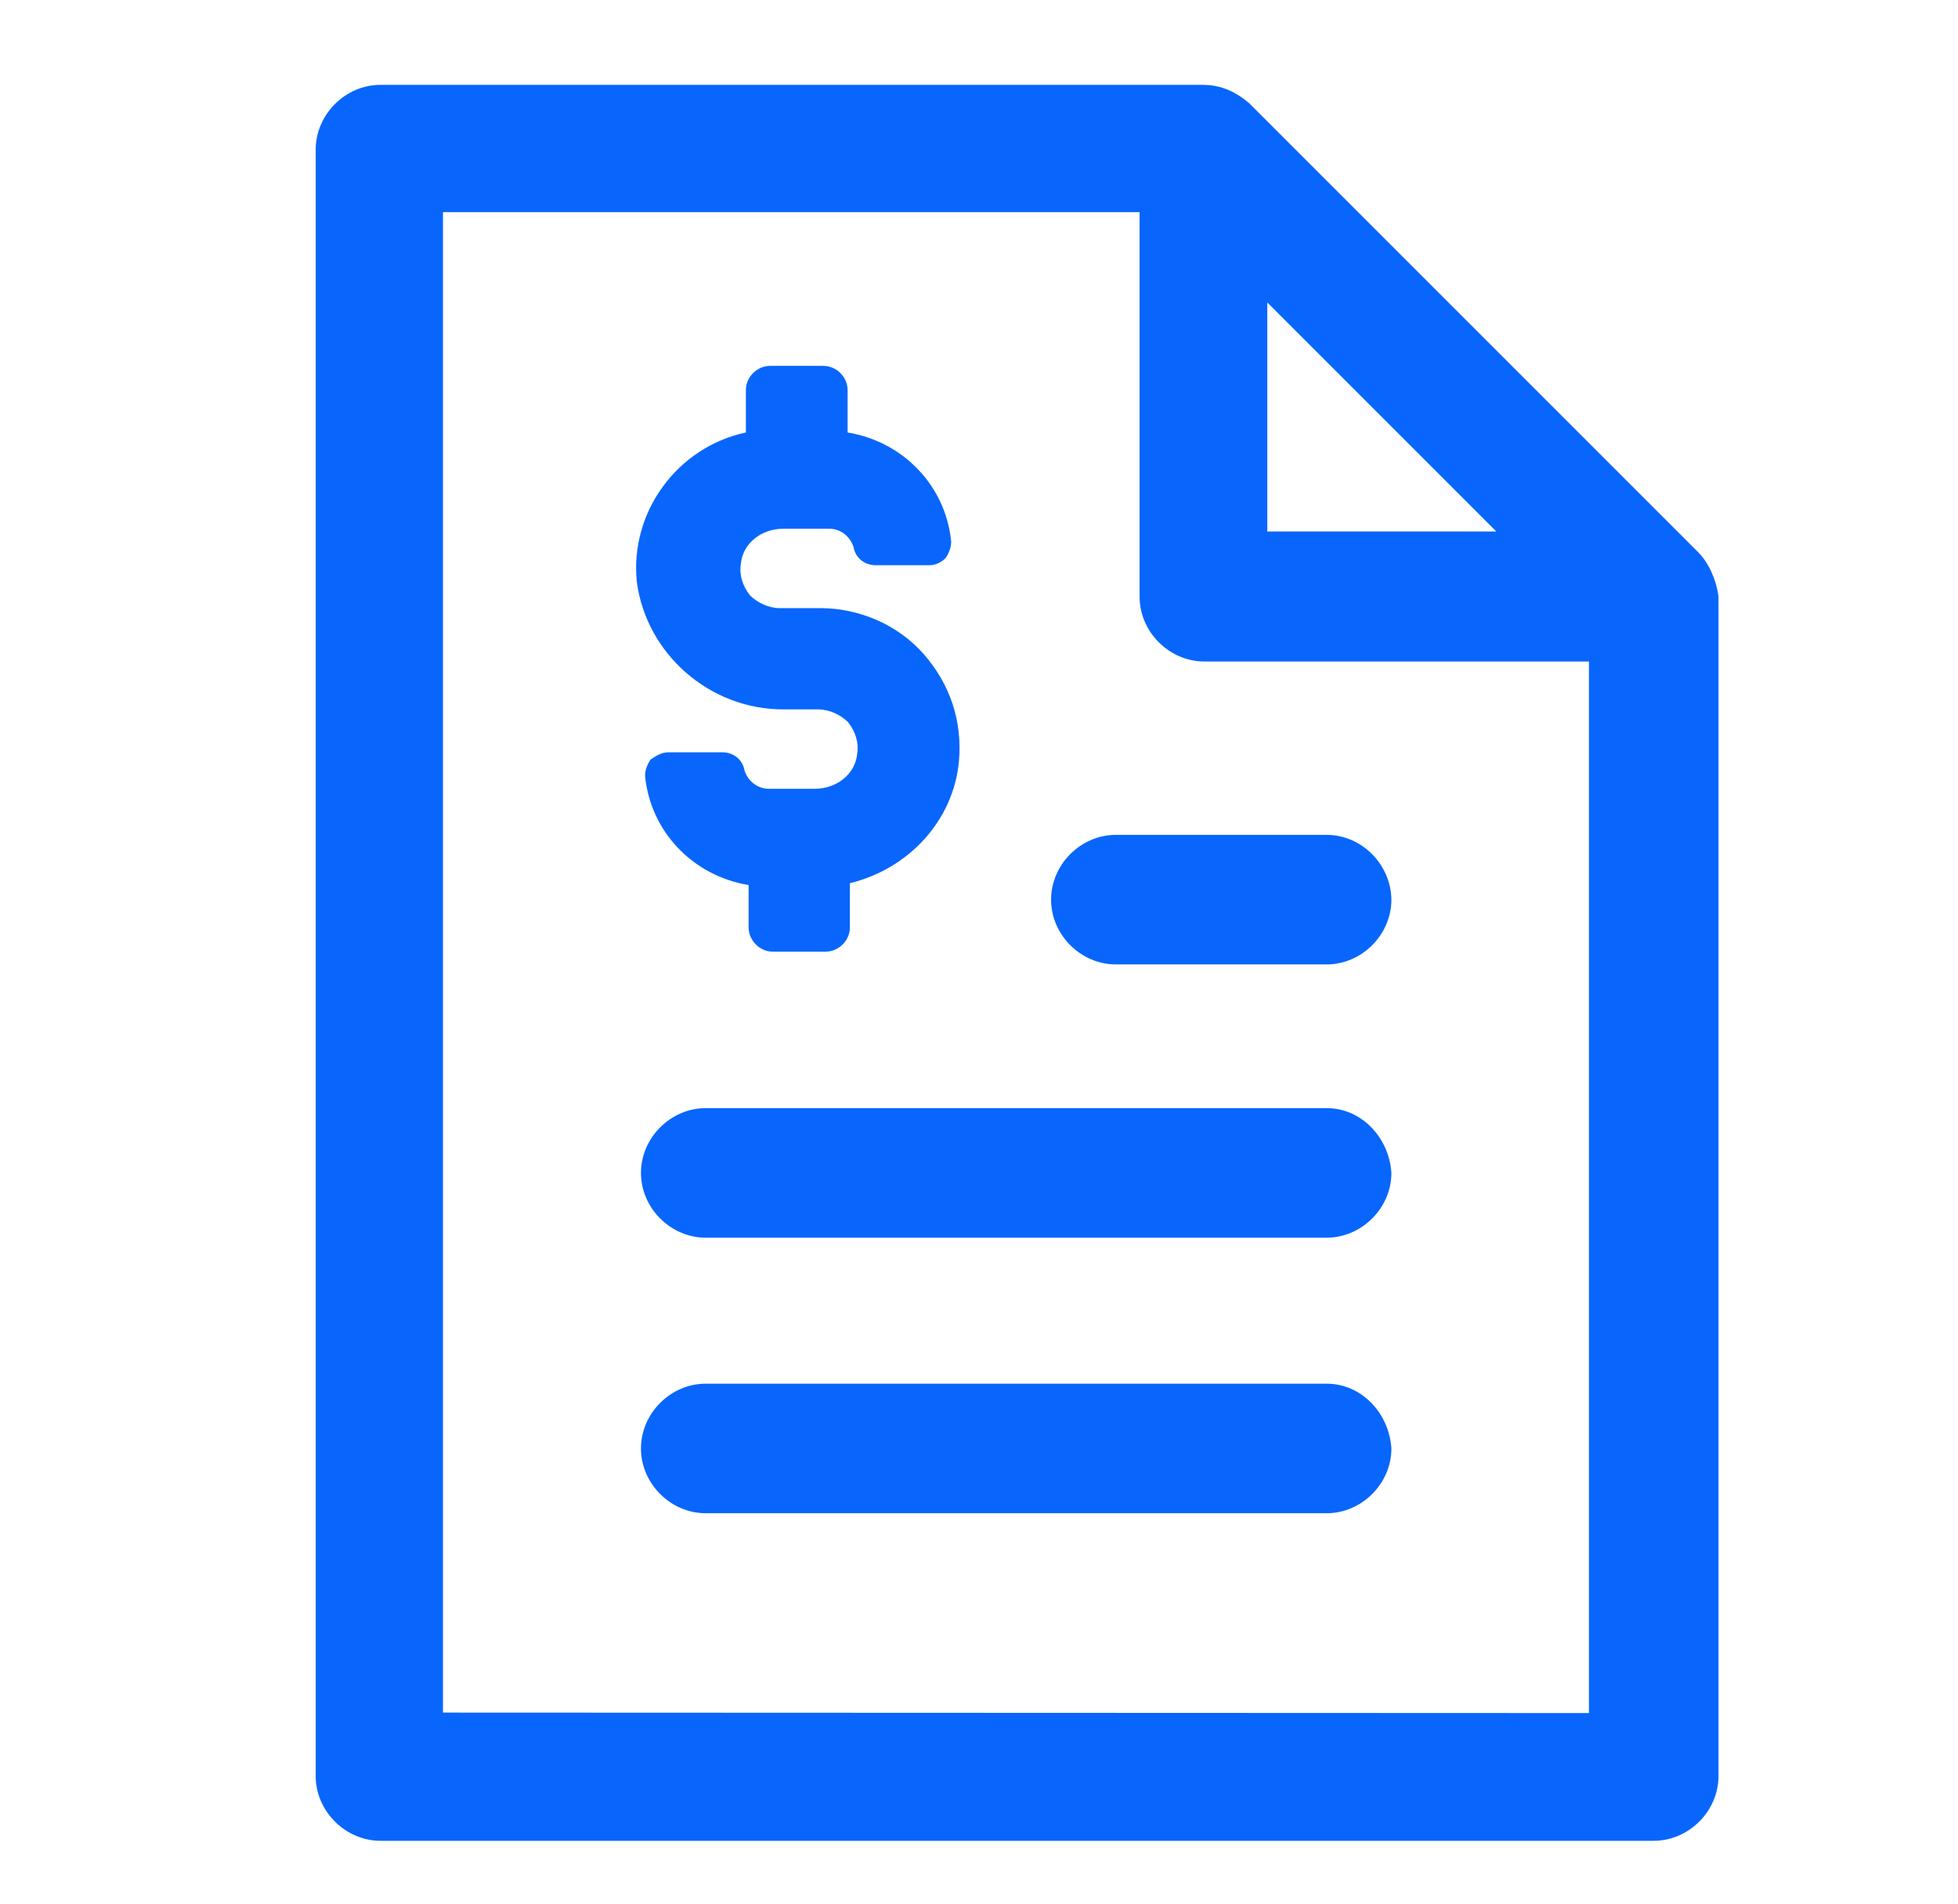
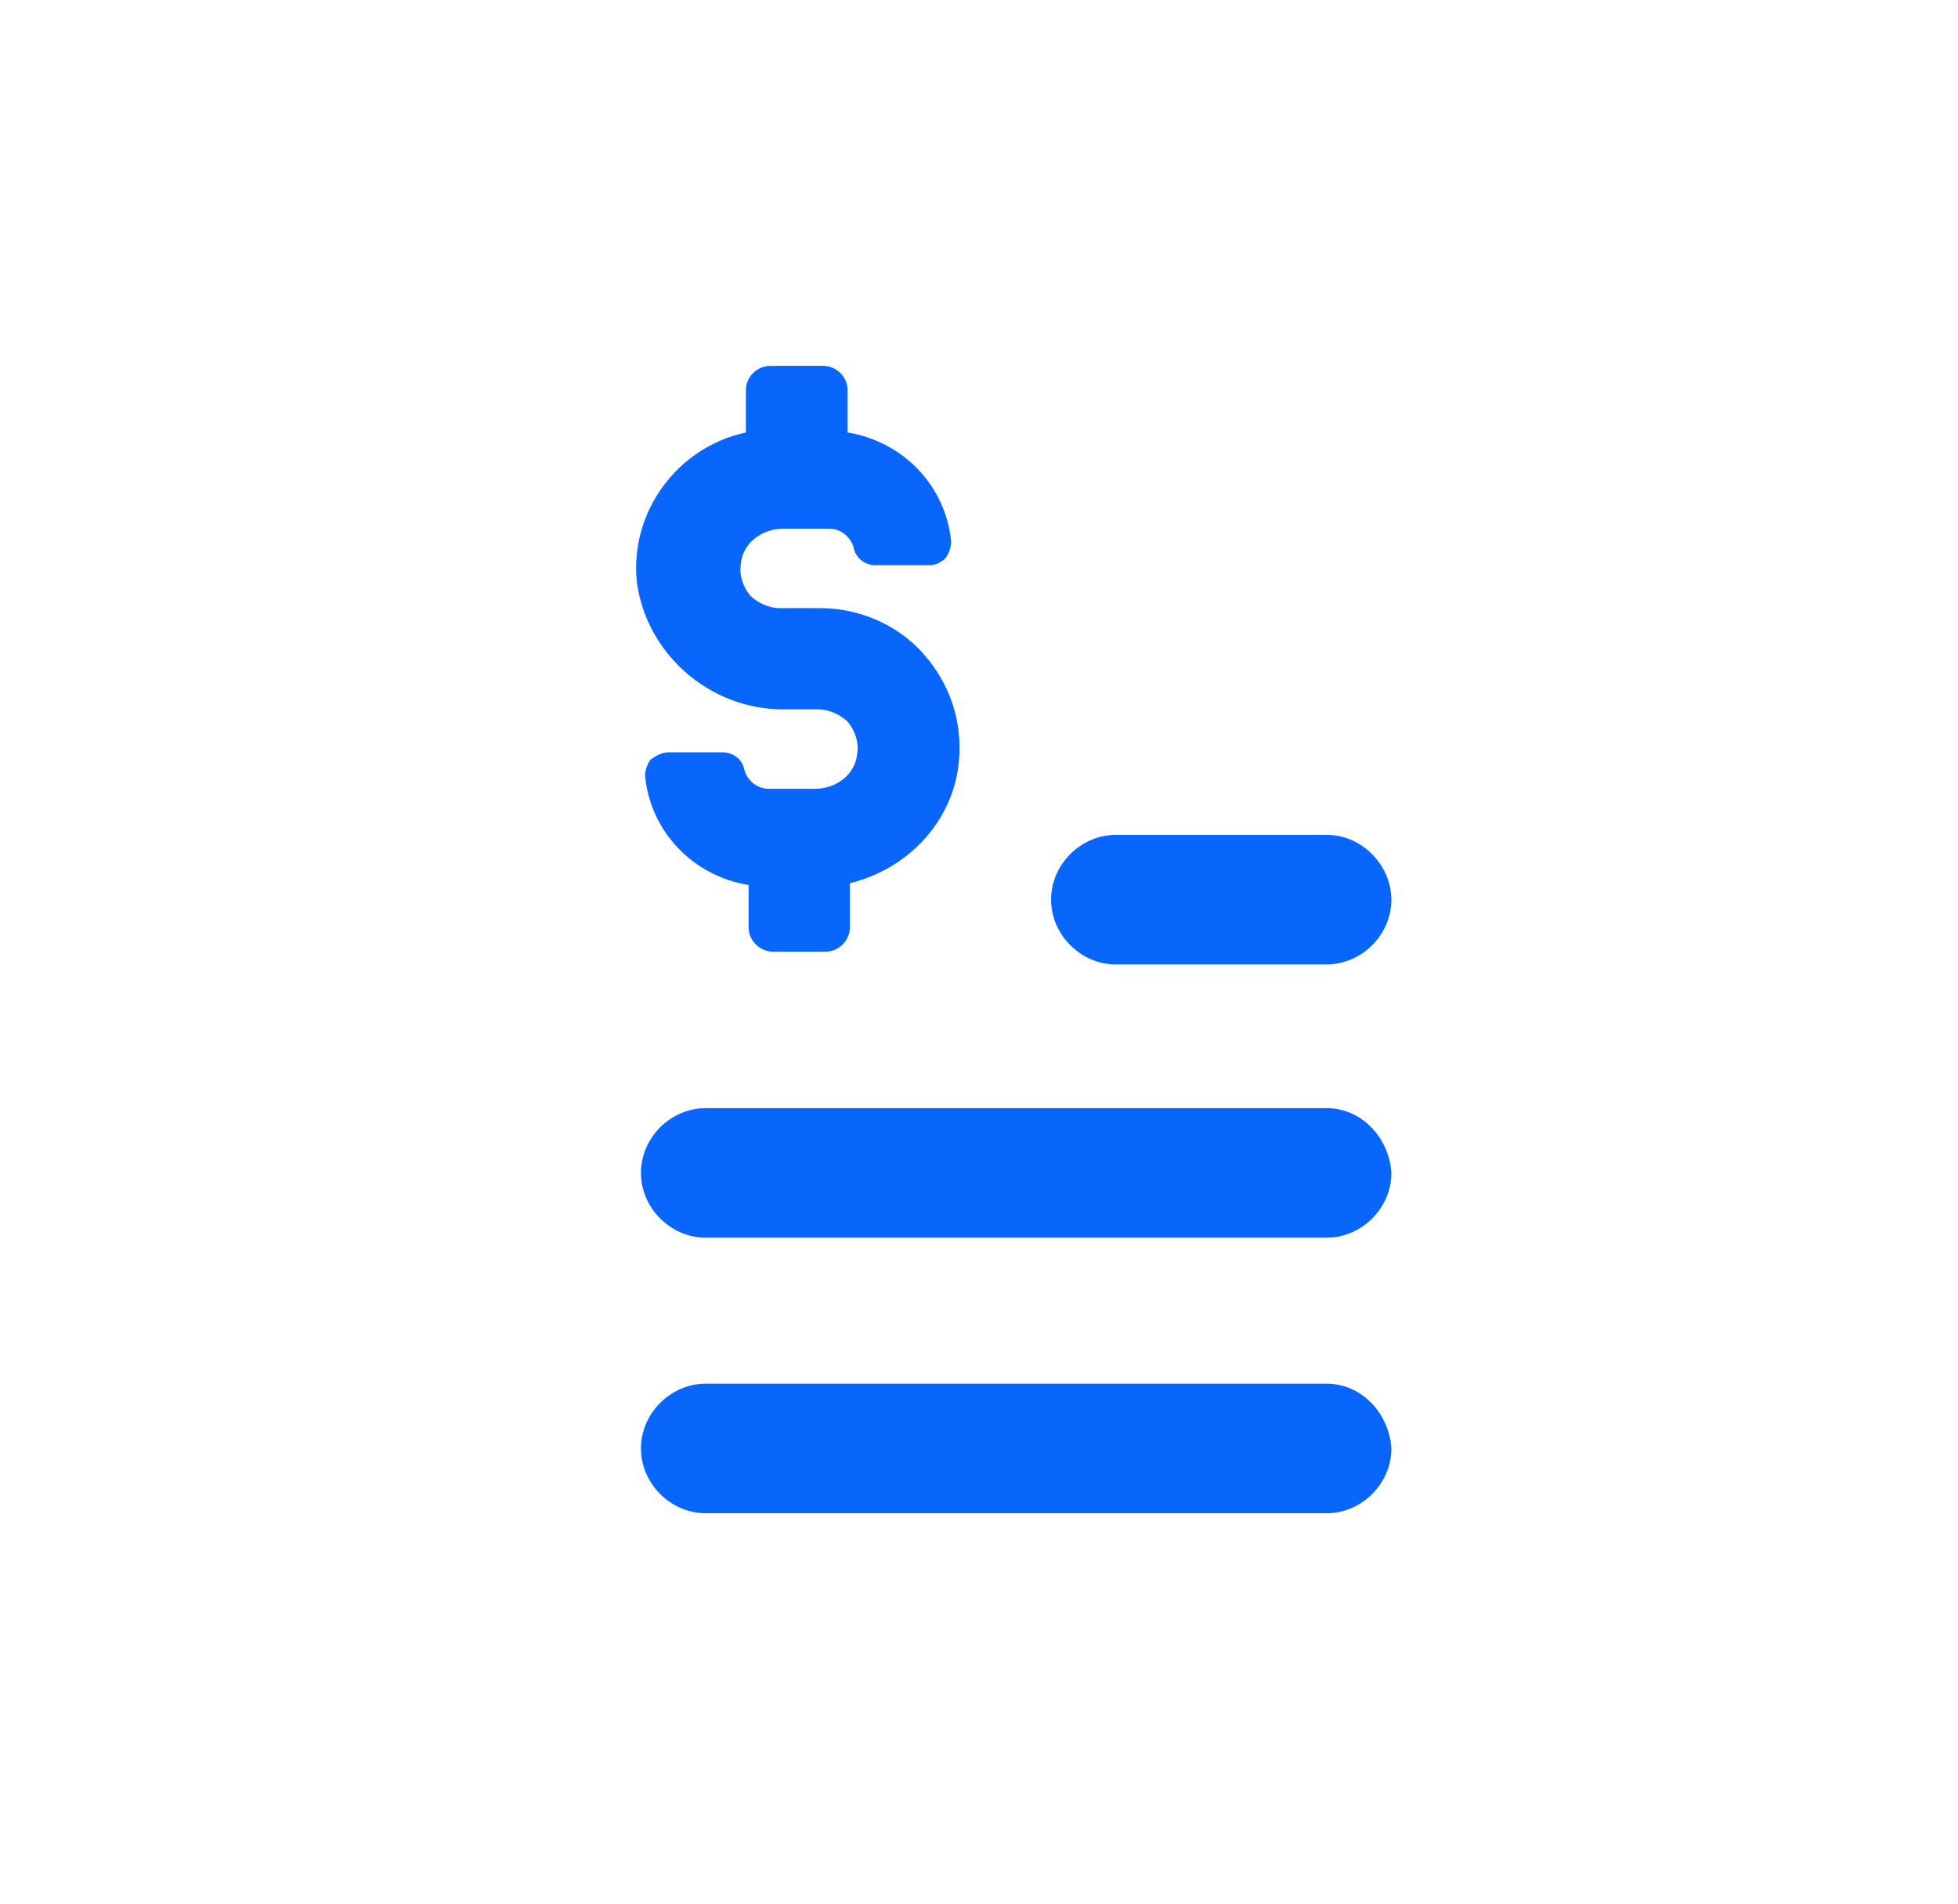
<svg xmlns="http://www.w3.org/2000/svg" version="1.1" id="Layer_1" x="0px" y="0px" viewBox="0 0 429.2 417.3" style="enable-background:new 0 0 429.2 417.3;" xml:space="preserve">
  <style type="text/css">
	.st0{fill:#0866FC;}
	.st1{fill-rule:evenodd;clip-rule:evenodd;fill:#0866FC;}
</style>
  <g>
    <path class="st0" d="M171.7,155.5h7.7c2.4,0,4.9,1.2,6.5,2.8c1.6,2,2.4,4.5,2,6.9c-0.4,4.5-4.5,7.7-9.3,7.7h-10.1   c-2.4,0-4.5-1.6-5.3-4c-0.4-2.4-2.4-4-4.9-4h-11.7c-1.6,0-2.8,0.8-4,1.6c-0.8,1.2-1.2,2.4-1.2,3.6c1.2,12.2,10.5,21.9,22.7,23.9   v9.3c0,2.8,2.4,5.3,5.3,5.3H181c2.8,0,5.3-2.4,5.3-5.3v-9.7c13-3.2,22.7-13.8,23.9-26.7c0.8-8.9-2-17-7.7-23.5   c-5.7-6.5-14.2-10.1-22.7-10.1h-8.9c-2.4,0-4.9-1.2-6.5-2.8c-1.6-2-2.4-4.5-2-6.9c0.4-4.5,4.5-7.7,9.3-7.7h10.1   c2.4,0,4.5,1.6,5.3,4c0.4,2.4,2.4,4,4.9,4h11.7c1.6,0,2.8-0.8,3.6-1.6c0.8-1.2,1.2-2.4,1.2-3.6c-1.2-12.2-10.5-21.9-22.7-23.9   l0-9.3c0-2.8-2.4-5.3-5.3-5.3h-11.7c-2.8,0-5.3,2.4-5.3,5.3v9.3c-15,3.2-25.5,17.4-23.9,32.8C141.7,143.3,155.5,155.5,171.7,155.5   L171.7,155.5z" />
-     <path class="st0" d="M372.2,121l-98.4-98.4c-2.8-2.4-6.1-4-10.1-4H83.4c-7.7,0-14.2,6.5-14.2,14.2v356.5c0,7.7,6.5,14.2,14.2,14.2   h279.1c7.7,0,14.2-6.5,14.2-14.2V130.7C376.2,127.1,374.6,123.4,372.2,121L372.2,121z M277.8,66.3l50.2,50.2h-50.2V66.3z    M97.1,375.4V46.5h152.7v84.3c0,7.7,6.5,14.2,14.2,14.2l84.3,0v230.5L97.1,375.4z" />
    <path class="st0" d="M290.8,303.3H154.7c-7.7,0-14.2,6.5-14.2,14.2c0,7.7,6.5,14.2,14.2,14.2h136.1c7.7,0,14.2-6.5,14.2-14.2   C304.5,309.8,298.5,303.3,290.8,303.3L290.8,303.3z" />
    <path class="st0" d="M290.8,242.9H154.7c-7.7,0-14.2,6.5-14.2,14.2c0,7.7,6.5,14.2,14.2,14.2h136.1c7.7,0,14.2-6.5,14.2-14.2   C304.5,249.4,298.5,242.9,290.8,242.9L290.8,242.9z" />
    <path class="st0" d="M290.8,183h-46.2c-7.7,0-14.2,6.5-14.2,14.2c0,7.7,6.5,14.2,14.2,14.2h46.2c7.7,0,14.2-6.5,14.2-14.2   C304.9,189.5,298.5,183,290.8,183z" />
  </g>
</svg>